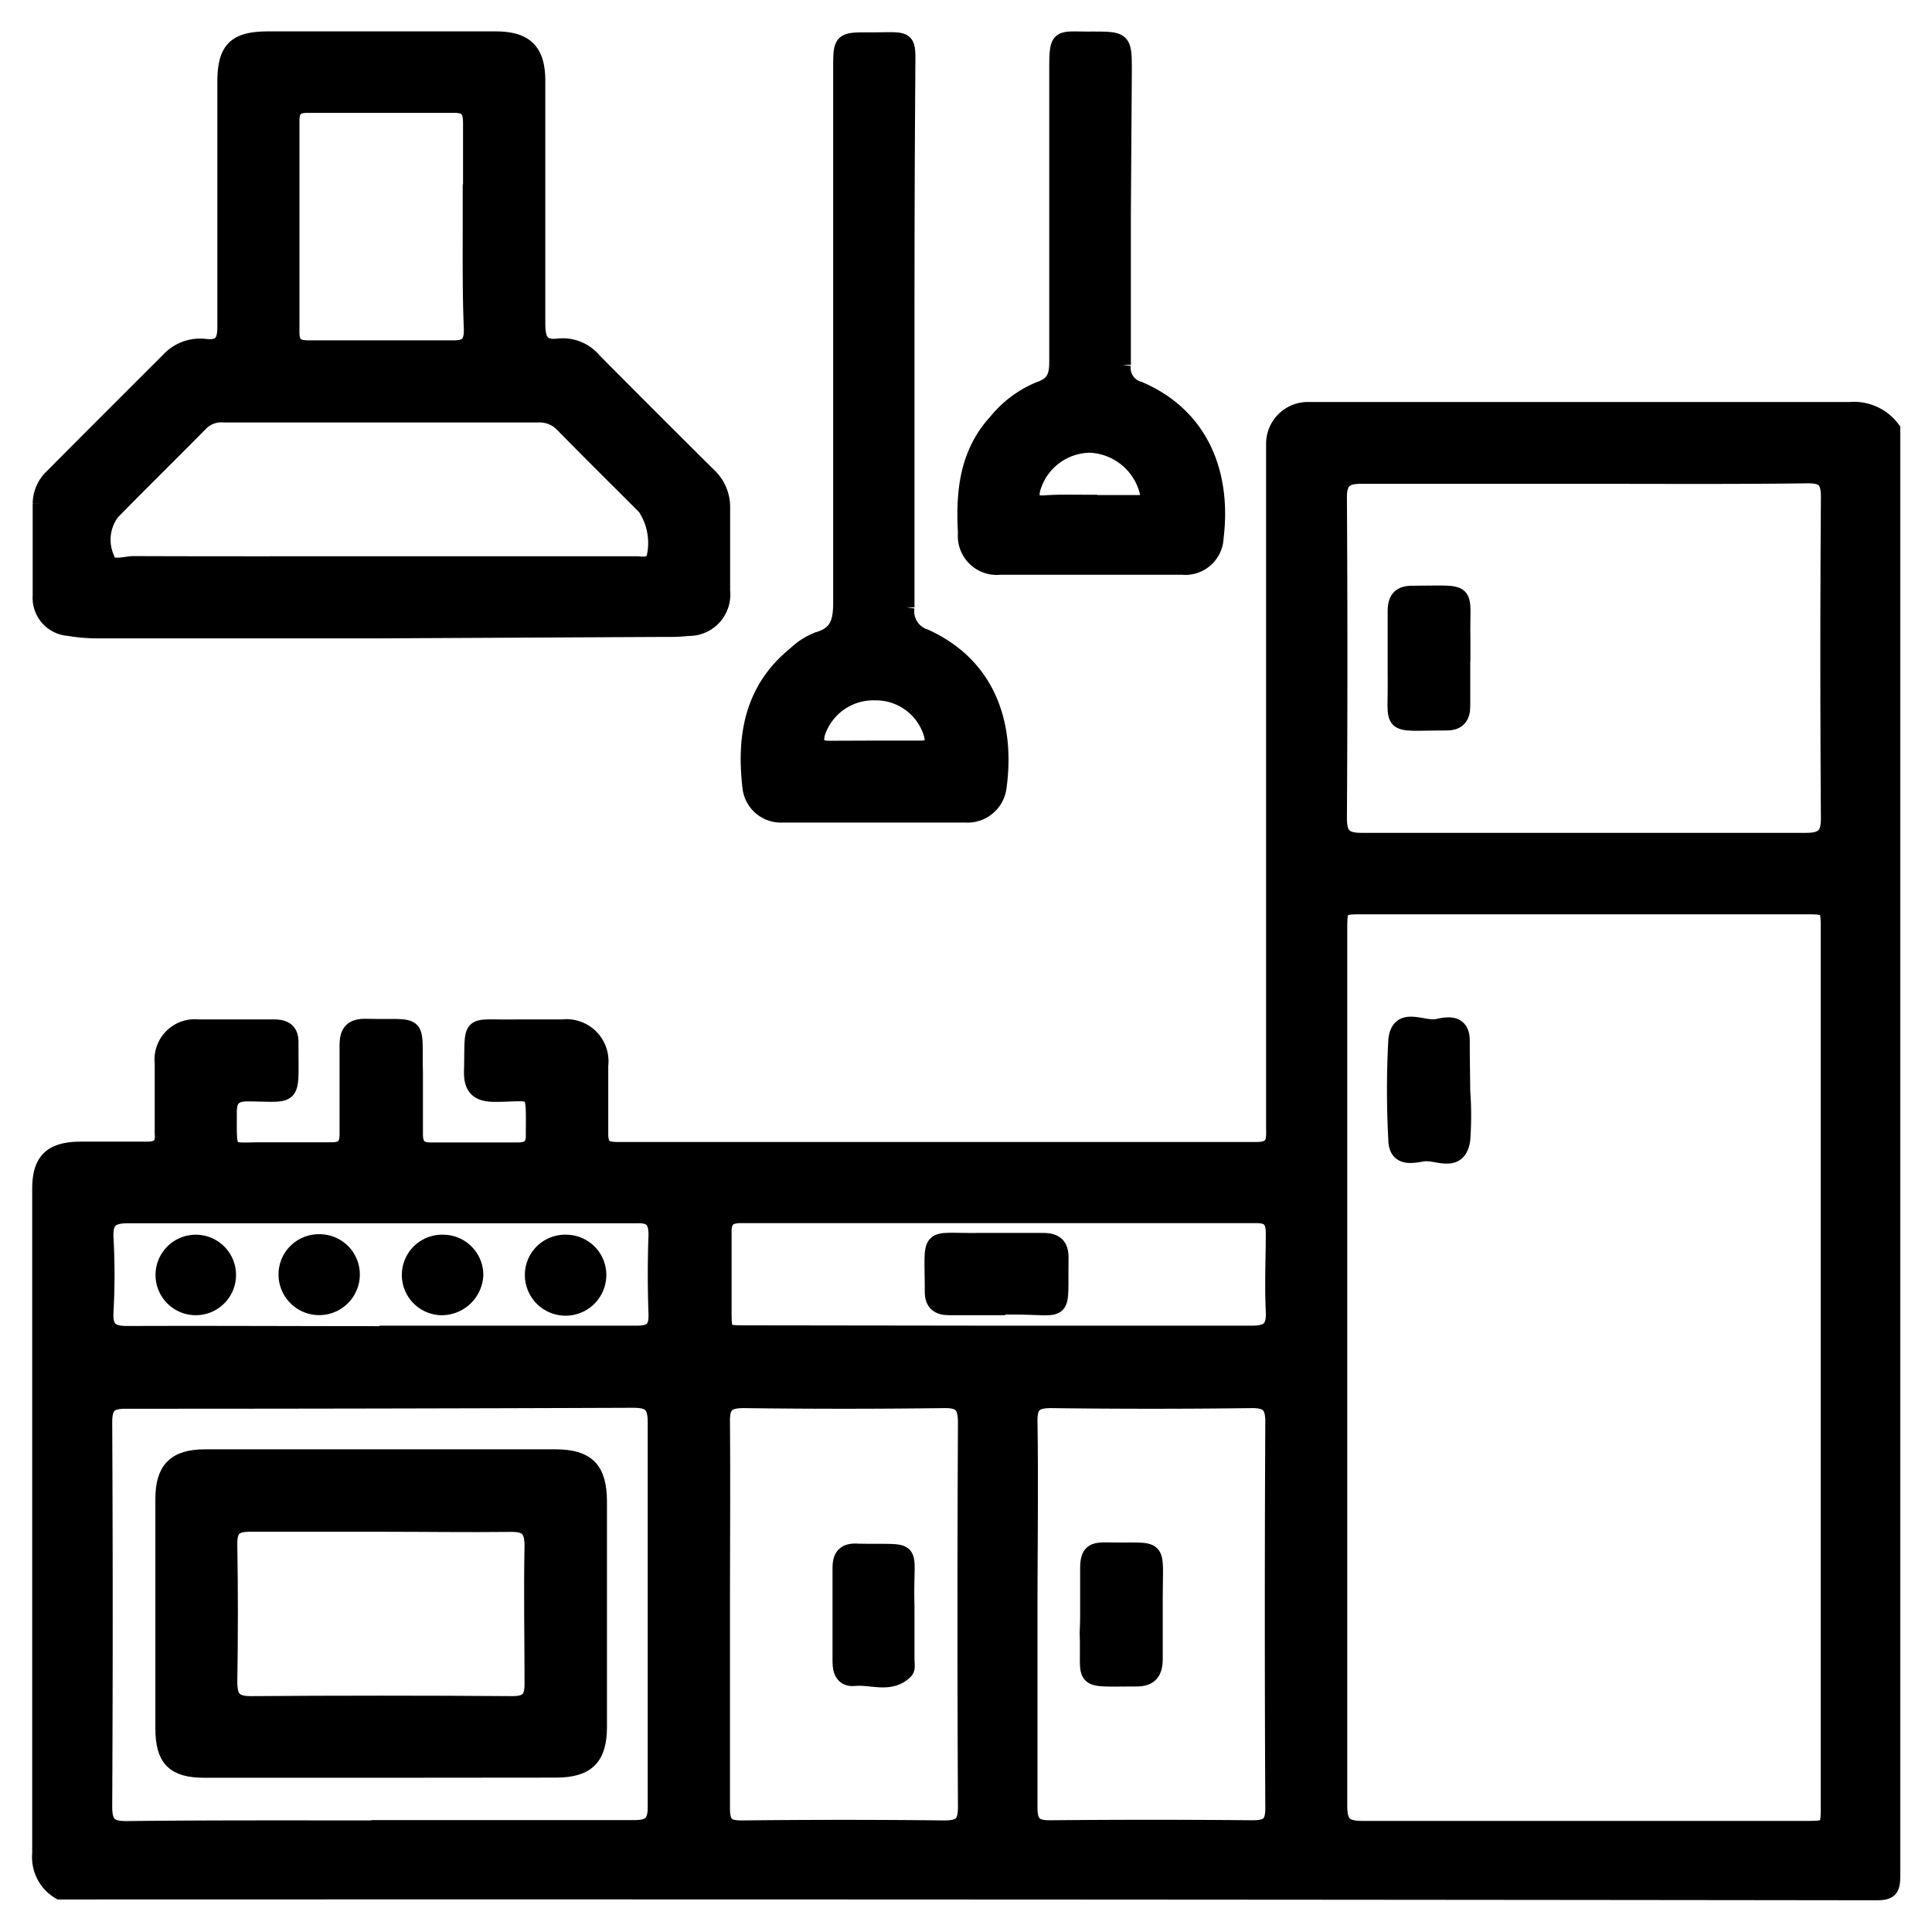
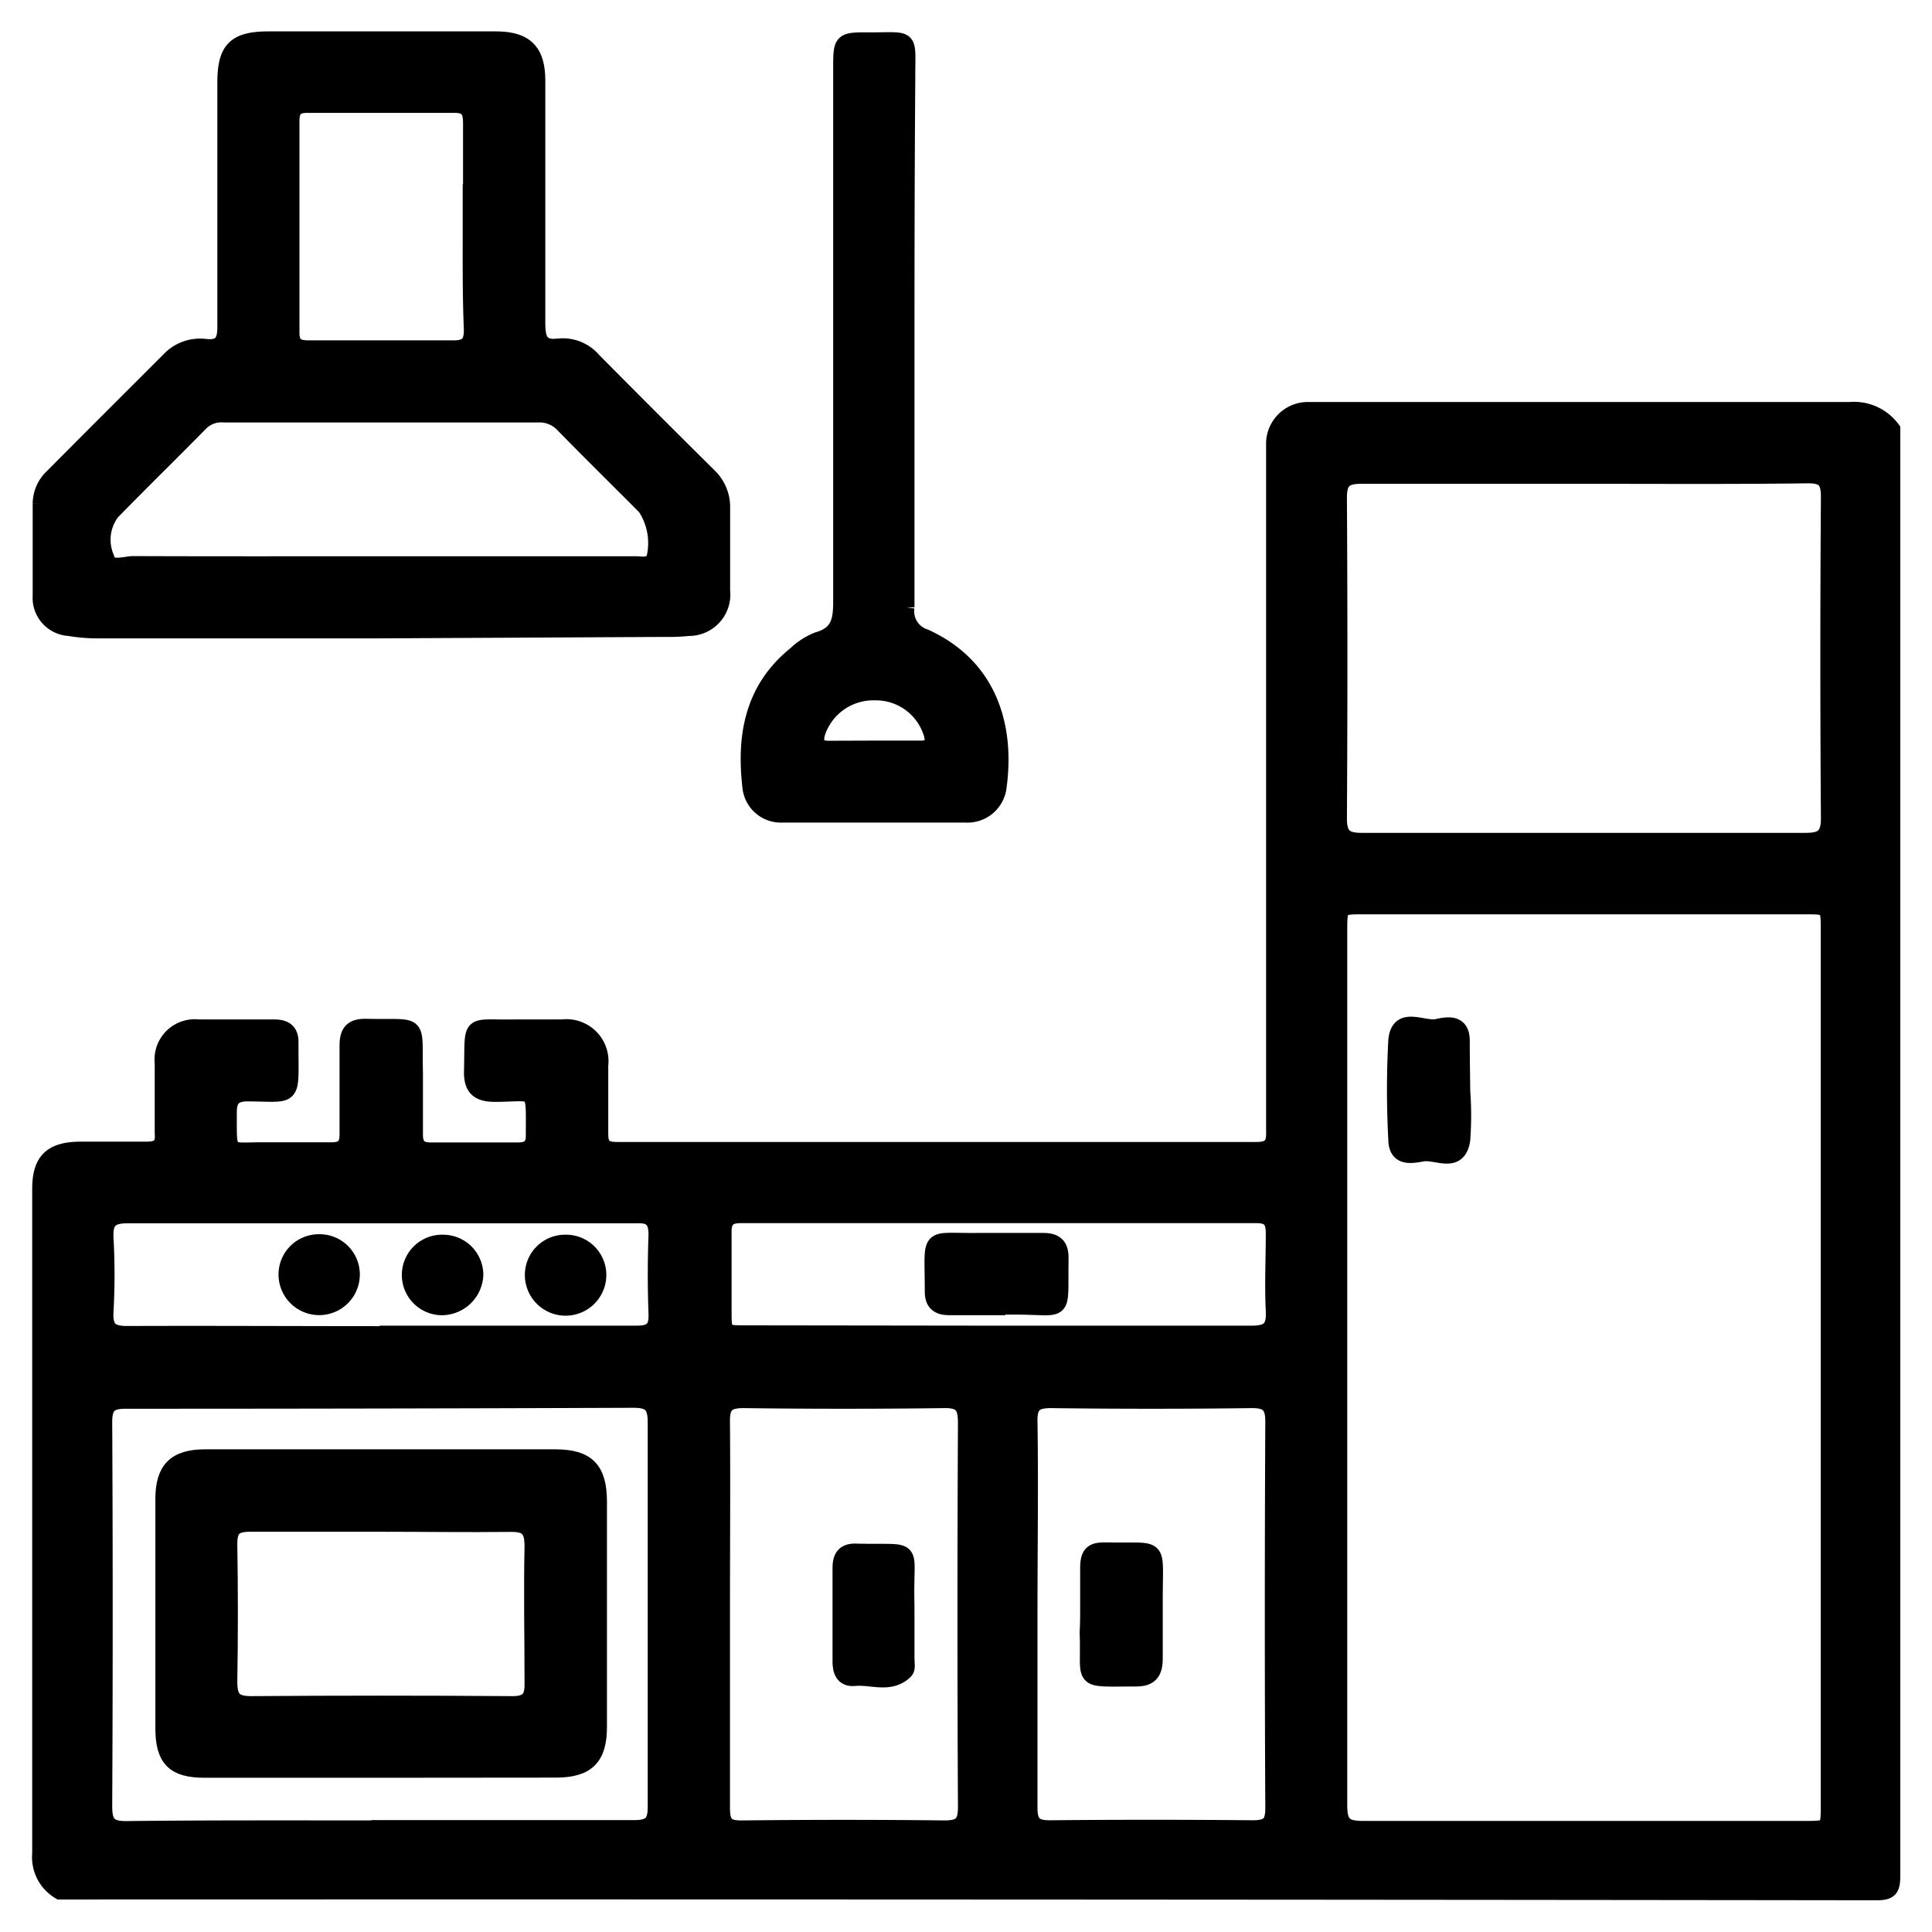
<svg xmlns="http://www.w3.org/2000/svg" id="Capa_1" data-name="Capa 1" viewBox="0 0 120 120">
  <defs>
    <style>.cls-1{stroke:#000;stroke-miterlimit:10;}</style>
  </defs>
  <path class="cls-1" d="M3.71,117.48a2.46,2.46,0,0,1-1.21-2.35q0-20.64,0-41.28c0-1.75.69-2.42,2.46-2.44,1.39,0,2.77,0,4.15,0,.79,0,1.06-.28,1-1,0-1.46,0-2.92,0-4.38a2,2,0,0,1,2.22-2.21c1.57,0,3.14,0,4.71,0,.65,0,1,.24,1,.9,0,.11,0,.23,0,.34,0,3.27.26,2.87-2.65,2.85-.88,0-1.19.35-1.18,1.2,0,2.76-.14,2.32,2.23,2.34,1.38,0,2.76,0,4.15,0,.73,0,1-.27,1-1,0-1.83,0-3.67,0-5.5,0-.87.3-1.19,1.18-1.17,3.43.08,2.92-.46,3,2.86,0,1.27,0,2.55,0,3.82,0,.73.29,1,1,1,1.8,0,3.59,0,5.39,0,.65,0,1-.22,1-.91,0-3.14.2-2.62-2.4-2.61-1,0-1.47-.32-1.44-1.42.08-3.17-.3-2.65,2.68-2.7,1,0,1.94,0,2.92,0a2.11,2.11,0,0,1,2.36,2.35c0,1.42,0,2.84,0,4.26,0,.79.29,1,1.06,1q19.85,0,39.71,0c1.2,0,1.09-.68,1.09-1.45V28.7c0-.41,0-.82,0-1.23a2.1,2.1,0,0,1,2-2c.22,0,.44,0,.67,0q16.55,0,33.09,0a2.94,2.94,0,0,1,2.63,1.19q0,44.93,0,89.87c0,.84-.19,1-1,1Q60.08,117.46,3.71,117.48ZM83.18,84.87c0,9.09,0,18.18,0,27.26,0,1.13.3,1.47,1.45,1.47,9.16,0,18.32,0,27.48,0,1.48,0,1.48,0,1.48-1.5V57.77c0-1.47,0-1.48-1.48-1.48H84.72c-1.54,0-1.54,0-1.54,1.55ZM98.46,29.55c-4.64,0-9.28,0-13.91,0-1.09,0-1.4.36-1.39,1.42q.06,9.93,0,19.85c0,1.08.35,1.41,1.42,1.41q13.78,0,27.58,0c1,0,1.44-.27,1.44-1.38q-.07-10,0-20c0-1.05-.33-1.34-1.35-1.33C107.65,29.58,103.05,29.55,98.46,29.55Zm-74.89,84c5.27,0,10.54,0,15.81,0,1,0,1.36-.29,1.35-1.33q0-11.94,0-23.88c0-1.08-.33-1.4-1.4-1.4Q23.58,87,7.82,87c-1,0-1.35.28-1.35,1.33q.06,11.94,0,23.88c0,1.08.32,1.41,1.4,1.4C13.11,113.55,18.34,113.57,23.57,113.57Zm21.27-13.38c0,4,0,8.07,0,12.11,0,1,.25,1.3,1.26,1.29q6.29-.07,12.55,0c1,0,1.35-.26,1.35-1.32q-.06-11.94,0-23.87c0-1.05-.26-1.44-1.37-1.42q-6.22.08-12.44,0c-1,0-1.37.28-1.35,1.33C44.87,92.27,44.84,96.23,44.84,100.19Zm19.1,0c0,4,0,8.08,0,12.11,0,1,.33,1.29,1.3,1.28q6.28-.06,12.56,0c1,0,1.29-.28,1.29-1.27q-.06-12,0-24c0-1-.33-1.34-1.35-1.33q-6.23.08-12.45,0c-1,0-1.37.27-1.35,1.33C64,92.27,63.94,96.23,63.94,100.2Zm-2-17.33c5.26,0,10.53,0,15.8,0,1.1,0,1.43-.35,1.38-1.41-.08-1.61,0-3.22,0-4.82,0-.8-.24-1.14-1.09-1.14q-16,0-32,0c-.85,0-1.11.33-1.09,1.13,0,1.57,0,3.14,0,4.71s0,1.5,1.46,1.51Zm-38.2,0c5.26,0,10.53,0,15.8,0,.92,0,1.27-.28,1.24-1.22-.06-1.64-.06-3.28,0-4.93,0-.94-.35-1.25-1.26-1.21-1.34,0-2.69,0-4,0-9.19,0-18.38,0-27.57,0-1.09,0-1.45.33-1.4,1.41a41.34,41.34,0,0,1,0,4.59c-.06,1.11.36,1.39,1.41,1.38C13.15,82.84,18.42,82.87,23.69,82.87Z" />
  <path class="cls-1" d="M23.57,39.15H6A10.47,10.47,0,0,1,4.28,39a1.87,1.87,0,0,1-1.75-2c0-1.91,0-3.82,0-5.72a2.32,2.32,0,0,1,.76-1.69c2.4-2.42,4.81-4.82,7.22-7.23a2.63,2.63,0,0,1,2.24-.81c1,.11,1.26-.33,1.25-1.29,0-5.05,0-10.09,0-15.14,0-2.06.62-2.67,2.68-2.67H30.78c1.85,0,2.59.72,2.59,2.58,0,5,0,10,0,15,0,1.06.18,1.65,1.4,1.49a2.48,2.48,0,0,1,2.09.88q3.56,3.59,7.14,7.14a2.66,2.66,0,0,1,.85,2c0,1.72,0,3.44,0,5.16a2.07,2.07,0,0,1-2.08,2.3,11.8,11.8,0,0,1-1.46.06Zm0-4.1H39.48c.42,0,.93.16,1.17-.39a4.05,4.05,0,0,0-.56-3.16c-1.72-1.73-3.45-3.43-5.15-5.17a2,2,0,0,0-1.5-.59H13.92a1.85,1.85,0,0,0-1.43.49c-1.84,1.87-3.71,3.7-5.54,5.57a2.84,2.84,0,0,0-.34,2.87c.18.76,1.11.37,1.69.37C13.38,35.06,18.47,35.05,23.55,35.05Zm5.69-21c0-2.14,0-4.27,0-6.4,0-.78-.2-1.15-1.07-1.14-3,0-6.06,0-9.09,0-.7,0-1,.24-1,1q0,6.57,0,13.13c0,.79.32,1,1.08,1,3,0,6,0,9,0,.93,0,1.14-.38,1.13-1.21C29.22,18.28,29.24,16.15,29.24,14Z" />
  <path class="cls-1" d="M56.3,20.9c0,5.61,0,11.22,0,16.82a1.68,1.68,0,0,0,1.15,1.85c4.11,1.87,5.07,5.72,4.57,9.32a1.94,1.94,0,0,1-2.07,1.7c-3.78,0-7.55,0-11.33,0a1.9,1.9,0,0,1-2-1.64c-.38-3.18.1-6.13,2.79-8.3a4.24,4.24,0,0,1,1.4-.9c1.29-.37,1.44-1.21,1.44-2.38,0-11,0-22.06,0-33.09,0-1.77,0-1.78,1.8-1.77,2.62,0,2.29-.31,2.3,2.35C56.31,10.21,56.3,15.55,56.3,20.9Zm-2,25.6h2.9c.66,0,.84-.28.67-.92A3.62,3.62,0,0,0,54.34,43a3.67,3.67,0,0,0-3.58,2.51c-.18.64,0,1,.72,1Z" />
-   <path class="cls-1" d="M69.74,13.25c0,3.14,0,6.28,0,9.41a1.38,1.38,0,0,0,1,1.53c3.92,1.68,5.24,5.33,4.76,9.21a1.88,1.88,0,0,1-2.06,1.8c-3.77,0-7.55,0-11.32,0A1.92,1.92,0,0,1,60,33.11c-.14-2.53.08-4.94,1.9-6.92a6.75,6.75,0,0,1,2.7-2c.88-.3,1.07-.84,1.07-1.69,0-6,0-12,0-17.93,0-2.44,0-2.09,2.13-2.11,2,0,2,0,2,2Zm-2.09,18h3c.41,0,.72-.07.65-.63a3.86,3.86,0,0,0-3.58-3,3.76,3.76,0,0,0-3.61,2.79c-.13.65.06.89.73.86C65.79,31.2,66.72,31.23,67.65,31.23Z" />
  <path class="cls-1" d="M90.82,67.79a20.27,20.27,0,0,1,0,3c-.24,1.63-1.59.71-2.44.85-.63.1-1.64.37-1.65-.87a57.33,57.33,0,0,1,0-6.15c.16-1.66,1.65-.65,2.53-.83.6-.13,1.53-.33,1.53.85S90.81,66.74,90.82,67.79Z" />
-   <path class="cls-1" d="M90.82,40.87c0,1,0,2,0,3,0,.65-.28,1-.94,1-3.83,0-3.12.46-3.19-3,0-1.31,0-2.61,0-3.92,0-.76.3-1.08,1.07-1.07,3.66,0,3-.37,3.07,2.86,0,.37,0,.74,0,1.12Z" />
+   <path class="cls-1" d="M90.82,40.87Z" />
  <path class="cls-1" d="M23.58,109.92H12.7c-1.89,0-2.55-.67-2.55-2.58q0-7.11,0-14.23c0-1.84.74-2.59,2.59-2.59q10.87,0,21.75,0c2,0,2.7.77,2.71,2.73,0,4.67,0,9.34,0,14,0,1.92-.74,2.65-2.64,2.66Zm.12-15.28c-2.72,0-5.45,0-8.18,0-1,0-1.29.34-1.28,1.3q.07,4.26,0,8.52c0,1,.28,1.39,1.34,1.39q8.12-.06,16.24,0c1,0,1.28-.37,1.26-1.32,0-2.84-.06-5.68,0-8.51,0-1.13-.4-1.39-1.43-1.37C29,94.68,26.35,94.64,23.7,94.64Z" />
  <path class="cls-1" d="M56.3,100.31c0,.9,0,1.8,0,2.7,0,.26.07.62-.06.76-.92.94-2.1.34-3.17.45-.69.07-.86-.45-.86-1,0-2,0-3.89,0-5.84,0-.75.3-1.06,1.08-1,3.64.08,2.95-.46,3,2.89C56.3,99.57,56.3,99.94,56.3,100.31Z" />
  <path class="cls-1" d="M67.59,100.3c0-1,0-1.94,0-2.91s.33-1.1,1.13-1.09c3.43.08,3-.5,3,2.92,0,1.27,0,2.54,0,3.8,0,.82-.27,1.24-1.16,1.23-3.61,0-2.88.3-3-2.84C67.58,101,67.59,100.67,67.59,100.3Z" />
  <path class="cls-1" d="M61.94,81.19c-1,0-2,0-3,0-.66,0-1-.28-1-.94,0-3.74-.44-3.12,2.86-3.17,1.34,0,2.69,0,4,0,.75,0,1.08.29,1.07,1.07-.06,3.66.41,3-2.87,3H61.94Z" />
  <path class="cls-1" d="M21.85,79.16a2,2,0,1,1-4.05,0,2,2,0,0,1,2-2A2,2,0,0,1,21.85,79.16Z" />
-   <path class="cls-1" d="M14.16,79.19a2,2,0,1,1-2-2A2,2,0,0,1,14.16,79.19Z" />
  <path class="cls-1" d="M27.52,77.19a2,2,0,0,1,2,2,2.09,2.09,0,0,1-2.13,2,2,2,0,0,1-1.93-2.06A2,2,0,0,1,27.52,77.19Z" />
  <path class="cls-1" d="M35.16,77.19a2,2,0,0,1,2,2,2,2,0,1,1-4.06,0A2,2,0,0,1,35.16,77.19Z" />
</svg>